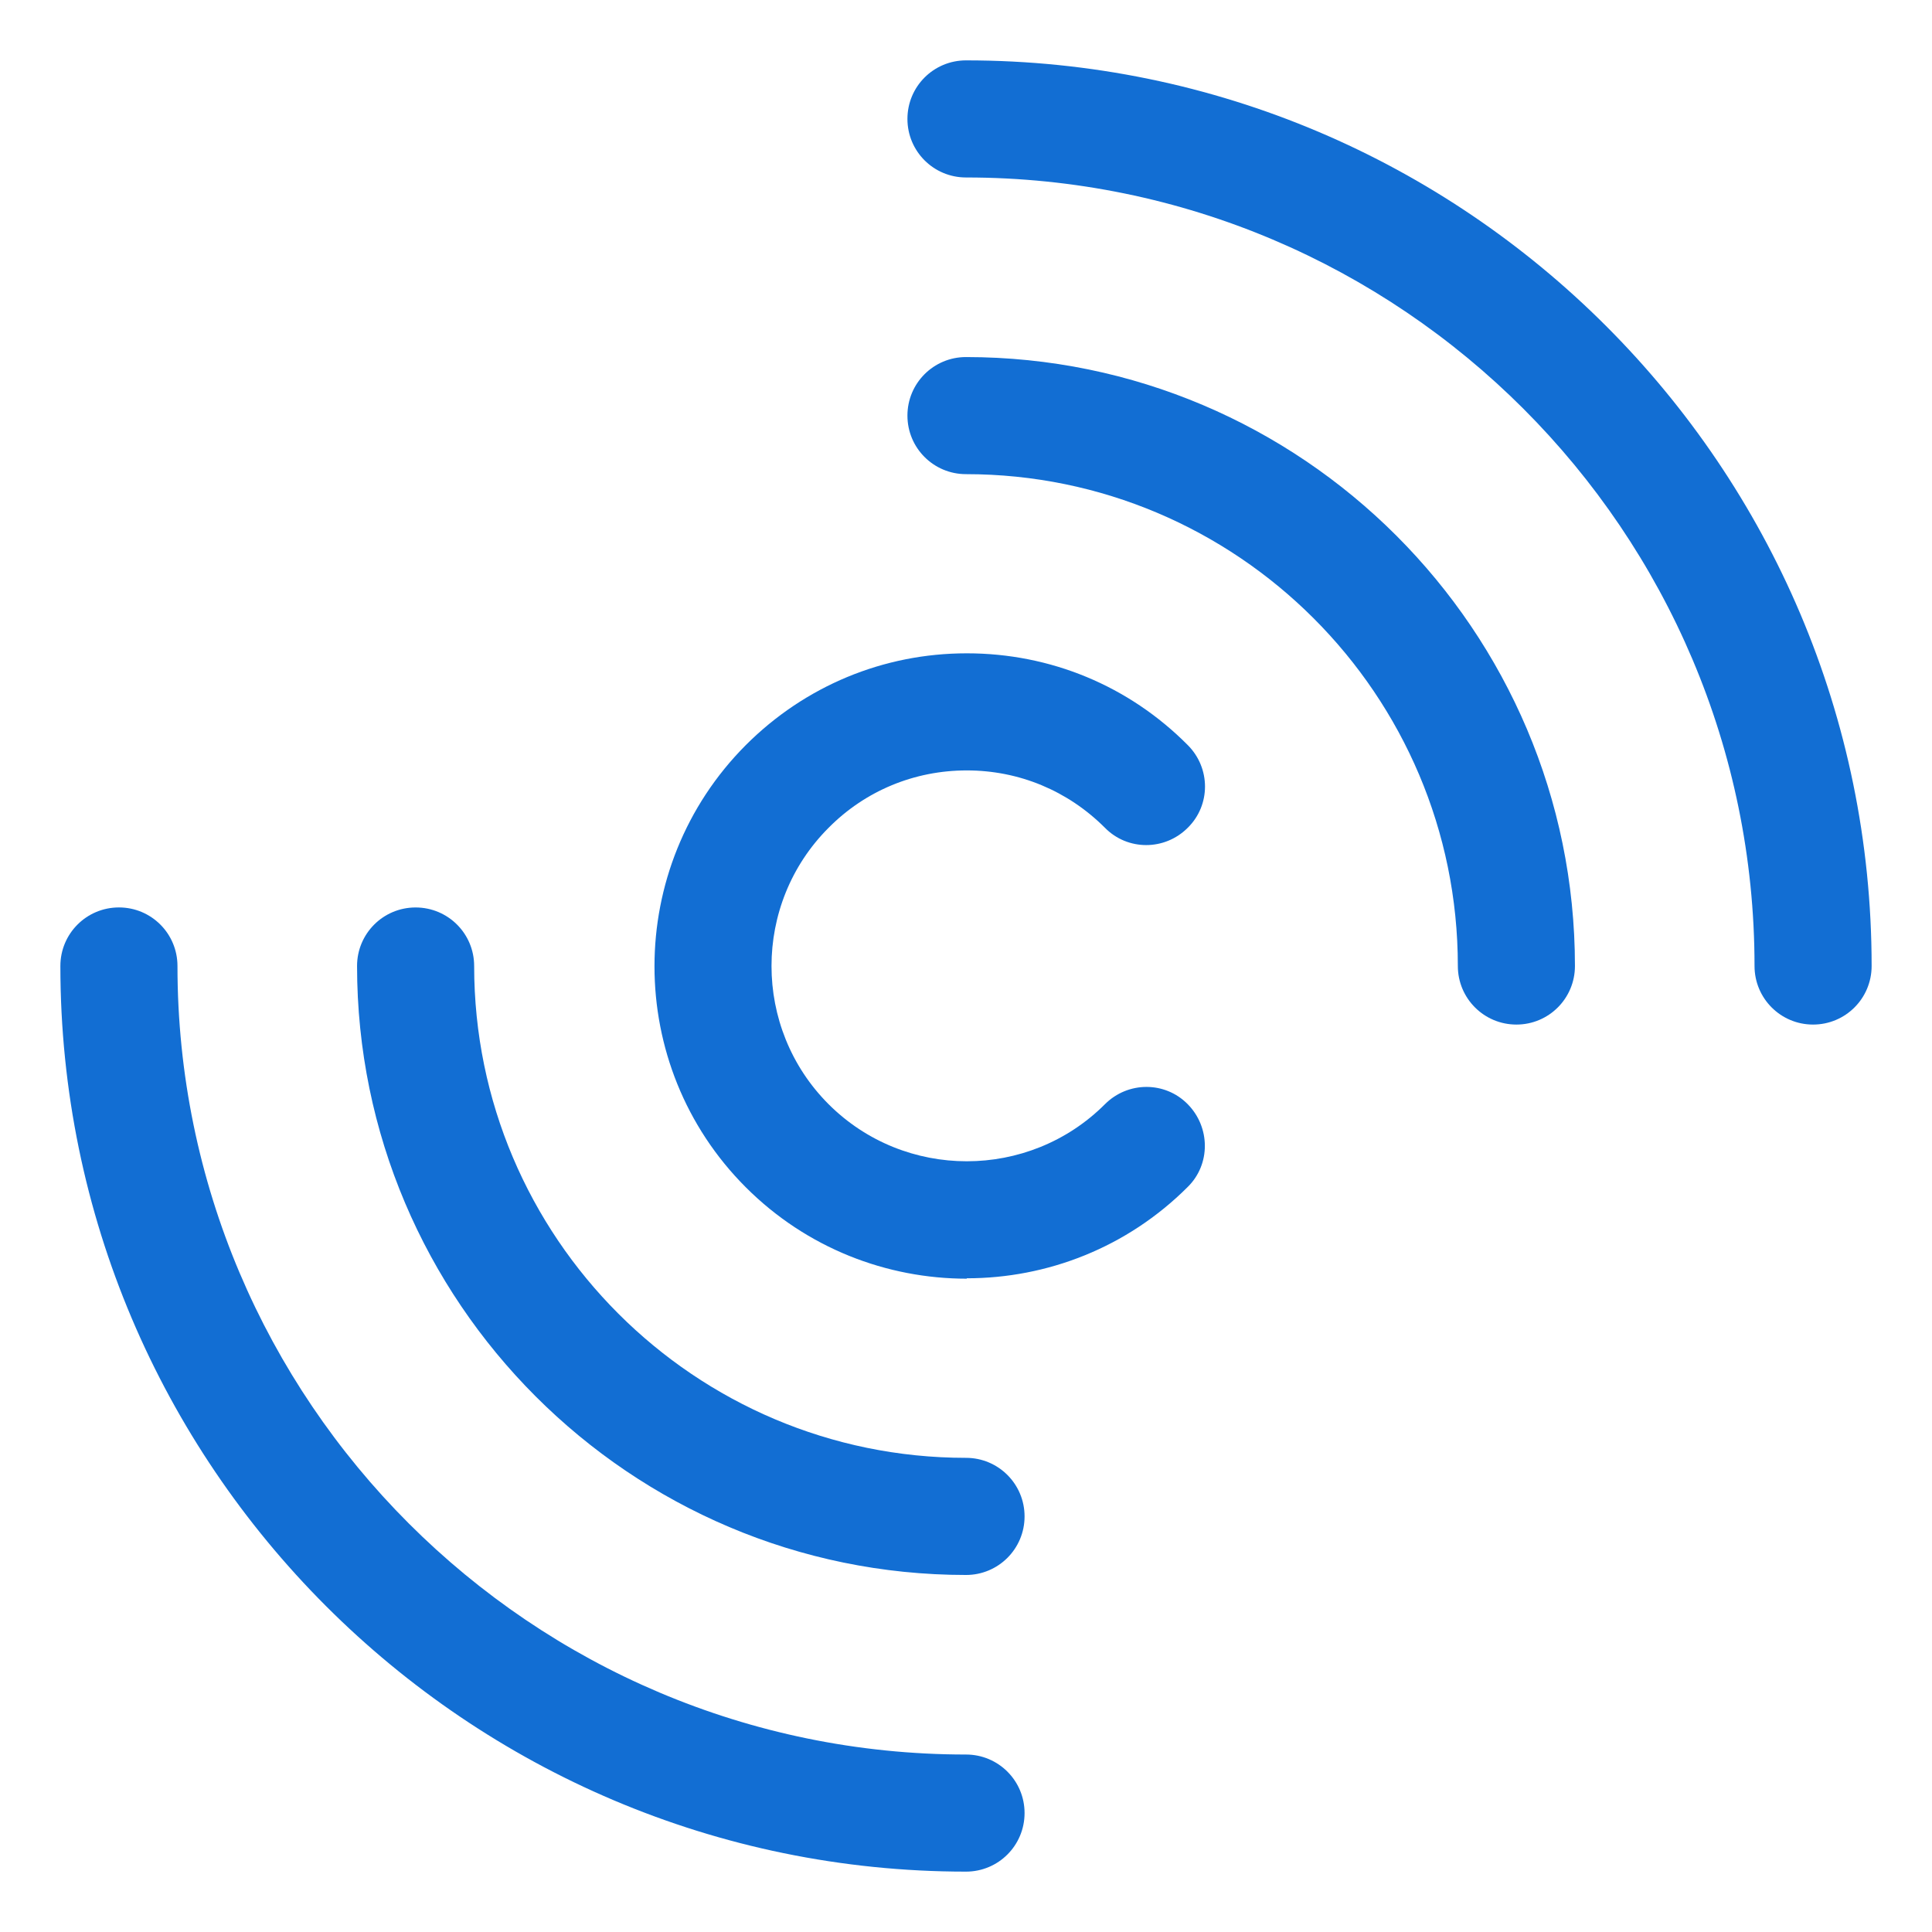
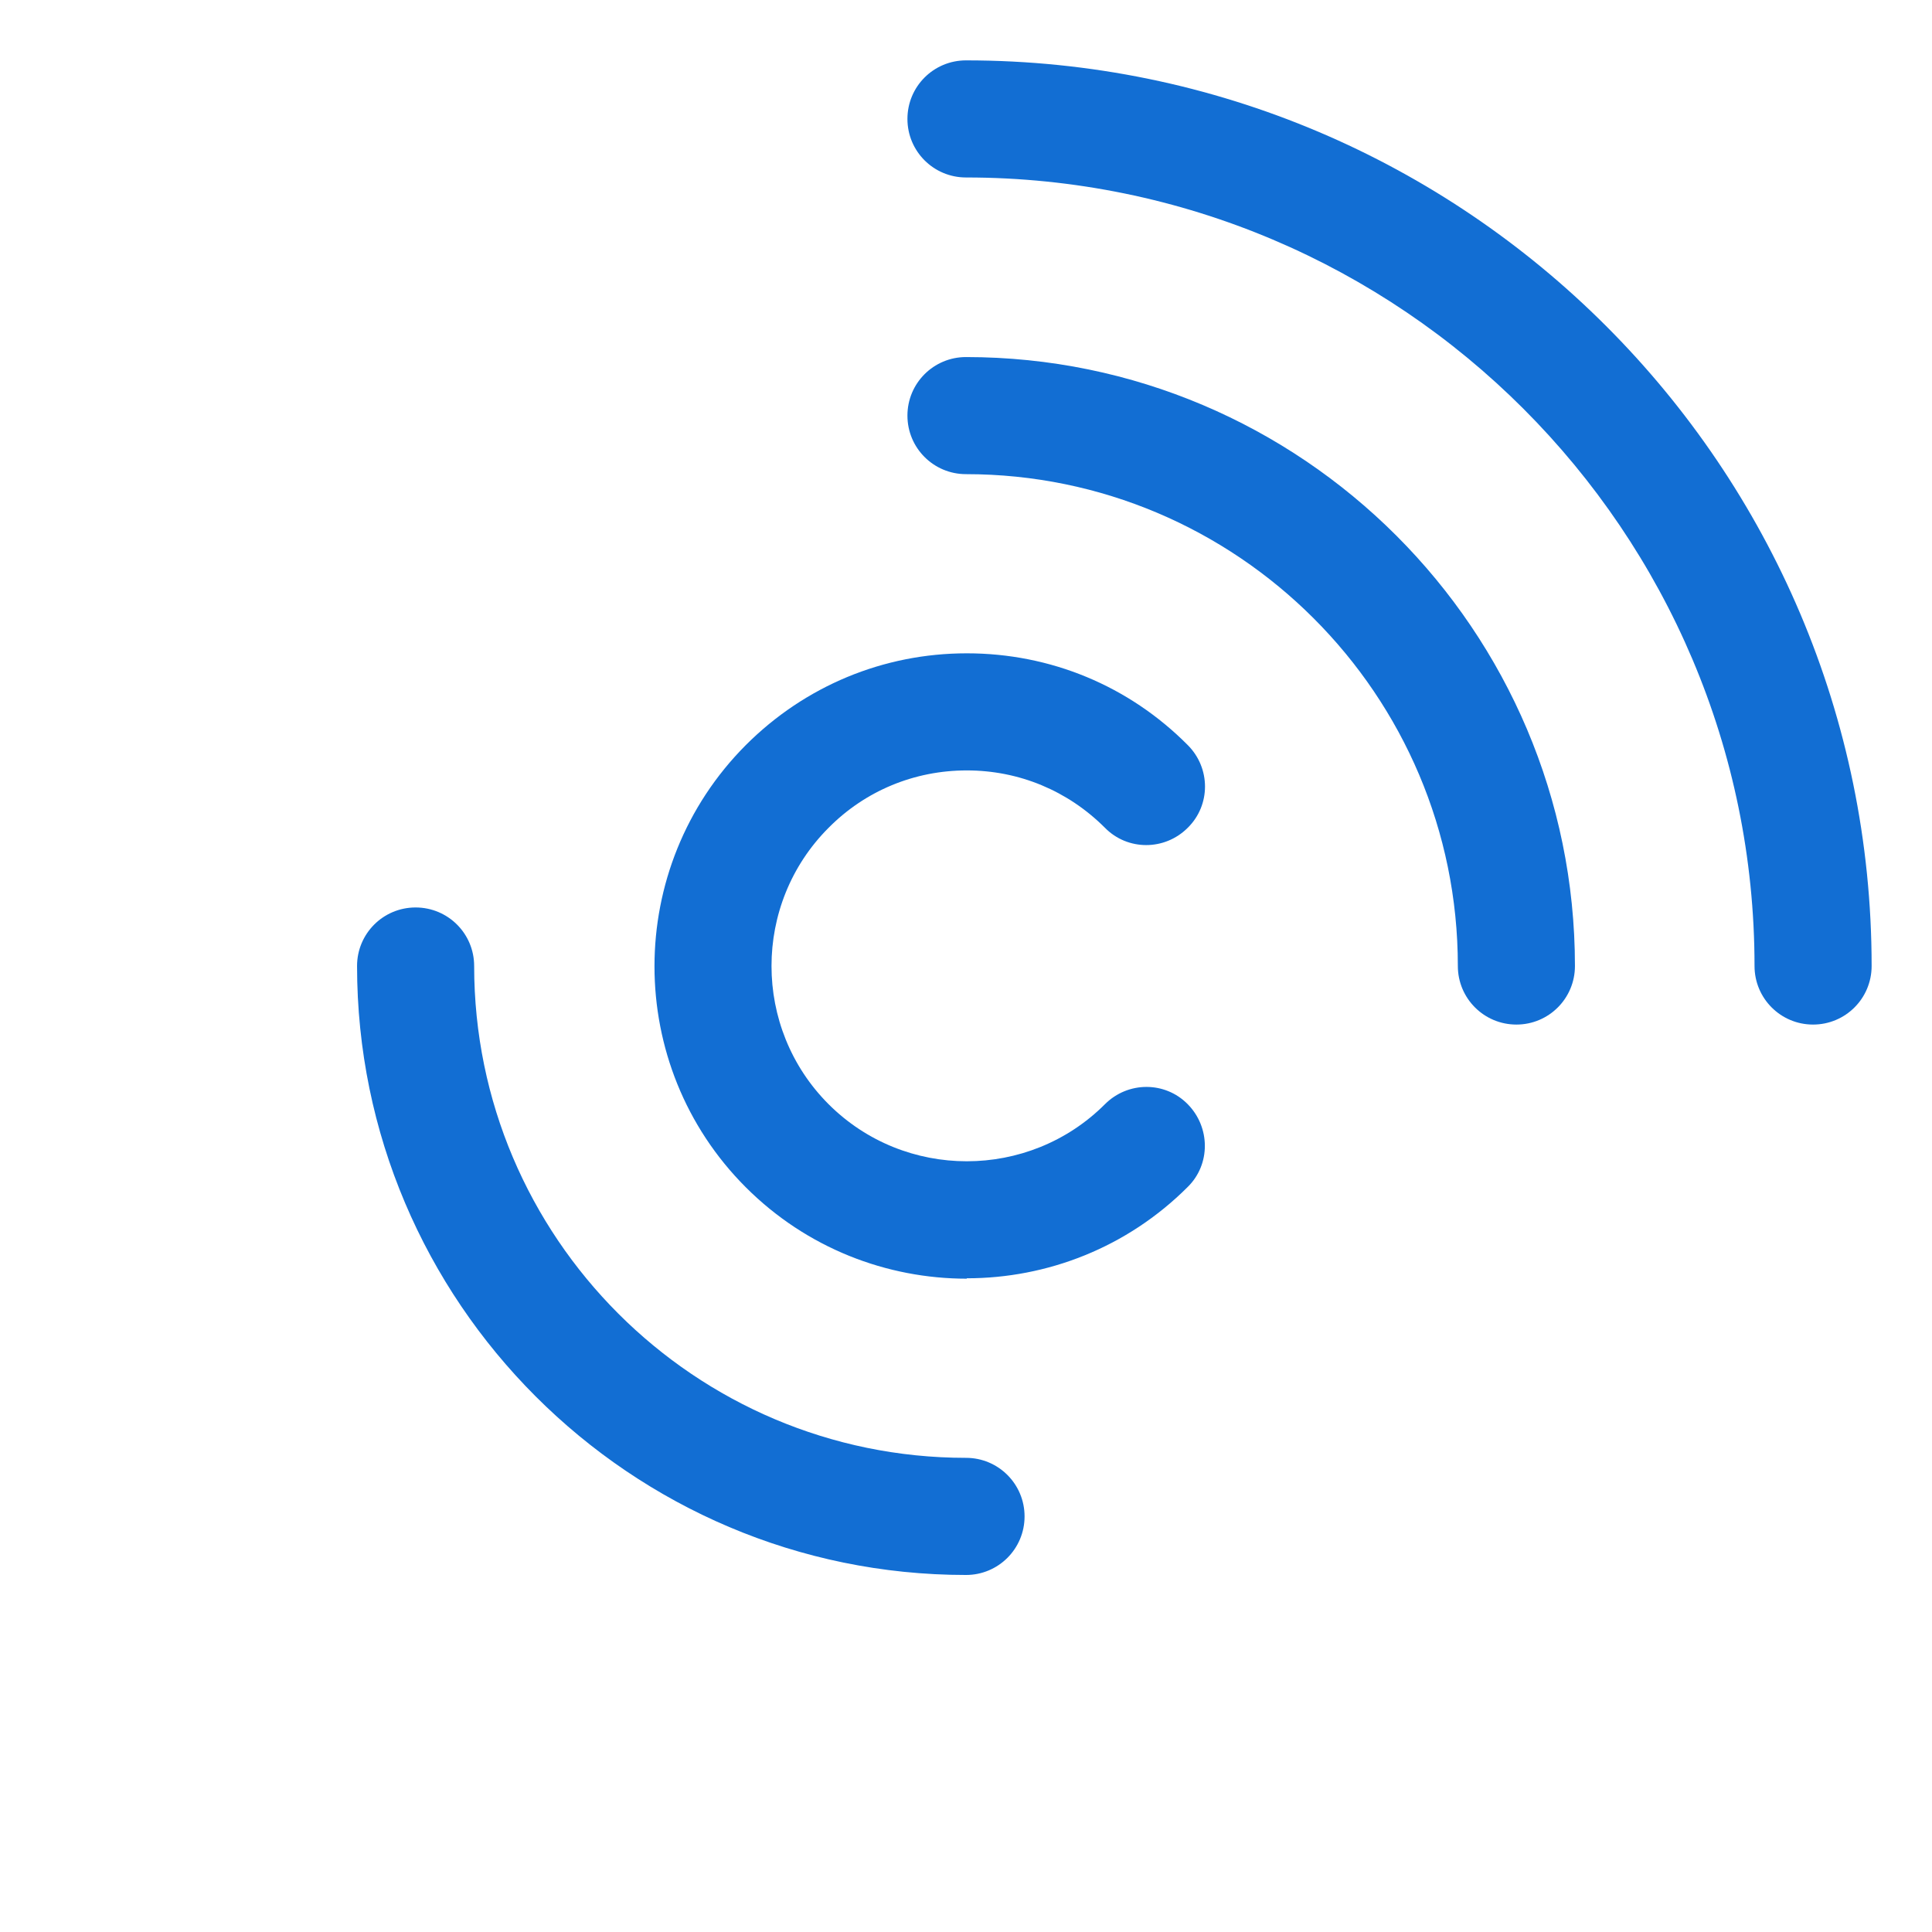
<svg xmlns="http://www.w3.org/2000/svg" width="64" height="64" viewBox="0 0 64 64" fill="none">
  <path d="M60.06 33.94C58.987 33.94 58.121 33.073 58.121 32C58.121 17.595 46.405 5.879 32 5.879C30.927 5.879 30.06 5.013 30.06 3.94C30.06 2.866 30.927 2 32 2C48.539 2 62 15.461 62 32C62 33.073 61.134 33.94 60.06 33.94Z" fill="#126ED3" />
-   <path d="M32 62C15.461 62 2 48.539 2 32C2 30.927 2.866 30.06 3.94 30.06C5.013 30.06 5.879 30.927 5.879 32C5.879 46.405 17.595 58.121 32 58.121C33.073 58.121 33.94 58.987 33.94 60.06C33.94 61.134 33.073 62 32 62Z" fill="#126ED3" />
-   <path d="M50.233 33.94C49.16 33.94 48.293 33.073 48.293 32C48.293 23.013 40.987 15.707 32 15.707C30.927 15.707 30.06 14.841 30.06 13.767C30.06 12.694 30.927 11.828 32 11.828C43.121 11.828 52.172 20.88 52.172 32C52.172 33.073 51.306 33.94 50.233 33.94Z" fill="#126ED3" />
+   <path d="M50.233 33.94C49.16 33.94 48.293 33.073 48.293 32C48.293 23.013 40.987 15.707 32 15.707C30.927 15.707 30.06 14.841 30.06 13.767C30.06 12.694 30.927 11.828 32 11.828C43.121 11.828 52.172 20.88 52.172 32C52.172 33.073 51.306 33.94 50.233 33.94" fill="#126ED3" />
  <path d="M32 52.173C20.879 52.173 11.828 43.121 11.828 32C11.828 30.927 12.694 30.061 13.767 30.061C14.841 30.061 15.707 30.927 15.707 32C15.707 40.987 23.013 48.293 32 48.293C33.073 48.293 33.94 49.16 33.94 50.233C33.94 51.306 33.073 52.173 32 52.173Z" fill="#126ED3" />
  <path d="M32.026 42.358C29.375 42.358 26.724 41.349 24.707 39.332C20.672 35.297 20.672 28.728 24.707 24.681C26.66 22.728 29.259 21.642 32.026 21.642C34.793 21.642 37.392 22.715 39.345 24.681C40.108 25.444 40.108 26.672 39.345 27.422C38.582 28.185 37.353 28.185 36.603 27.422C35.375 26.194 33.759 25.521 32.026 25.521C30.293 25.521 28.664 26.194 27.448 27.422C24.927 29.944 24.927 34.056 27.448 36.578C29.97 39.099 34.082 39.099 36.603 36.578C37.366 35.815 38.595 35.815 39.345 36.578C40.095 37.34 40.108 38.569 39.345 39.319C37.328 41.336 34.677 42.345 32.026 42.345V42.358Z" fill="#126ED3" />
</svg>